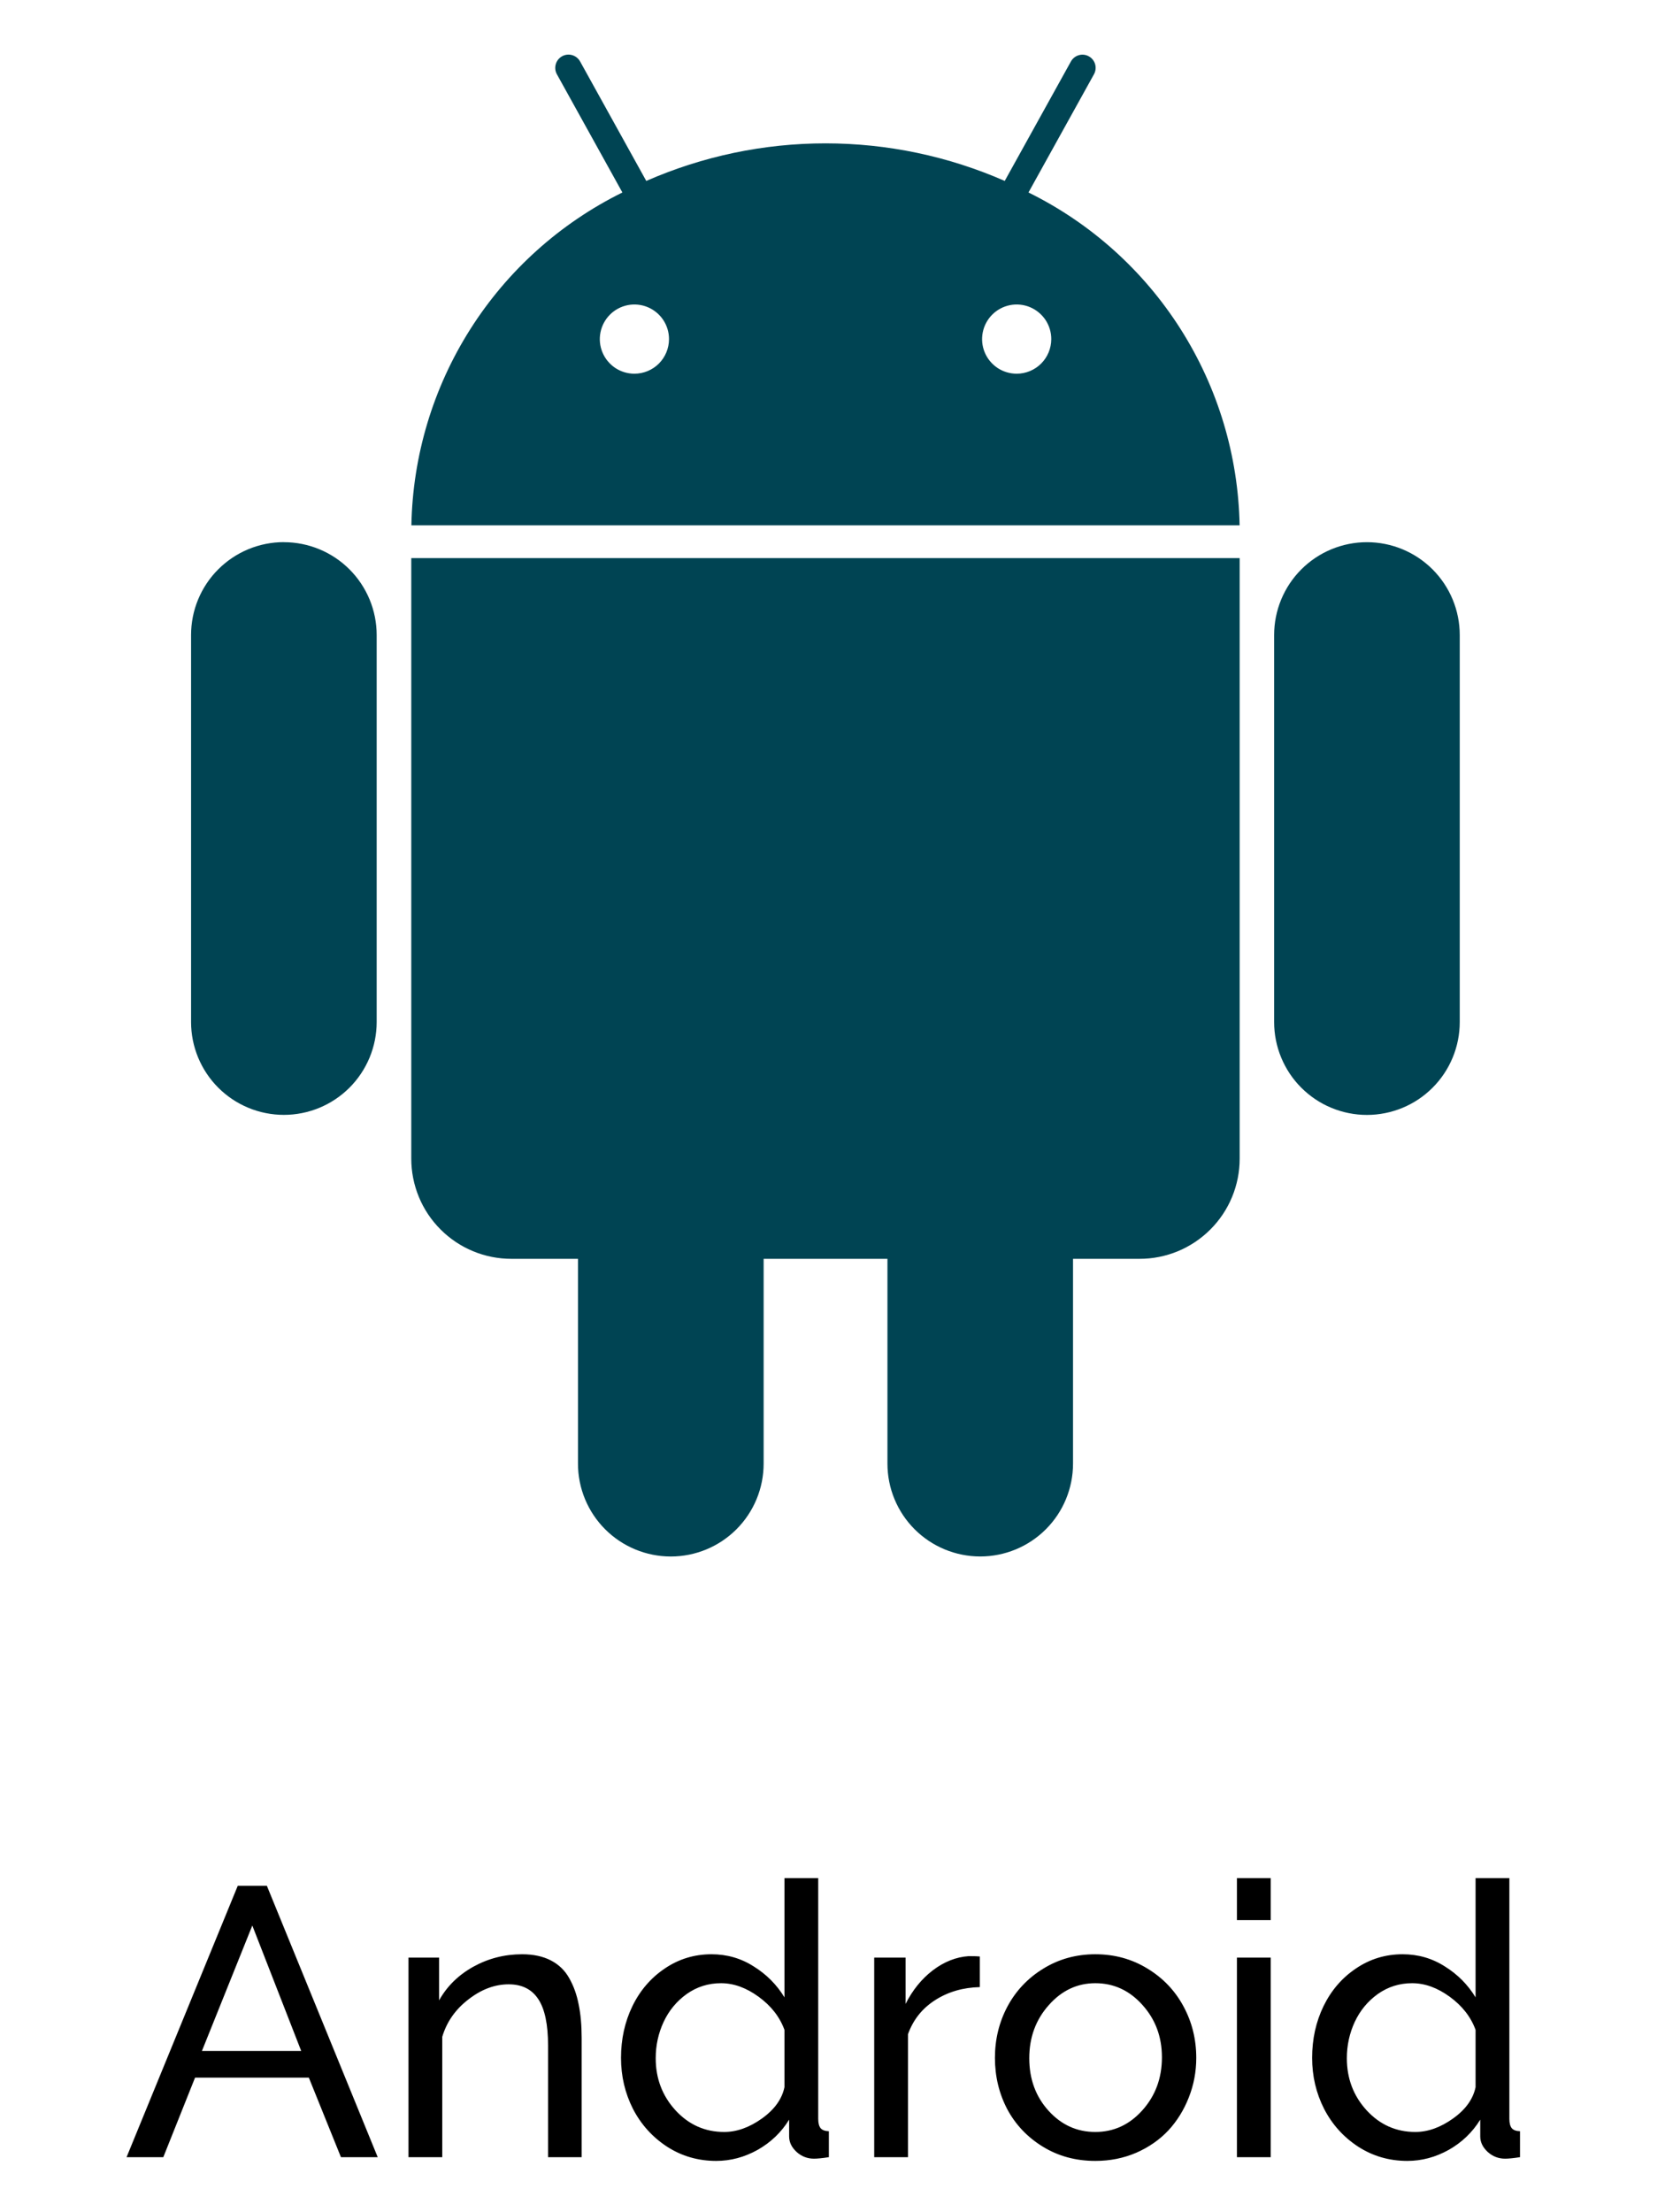
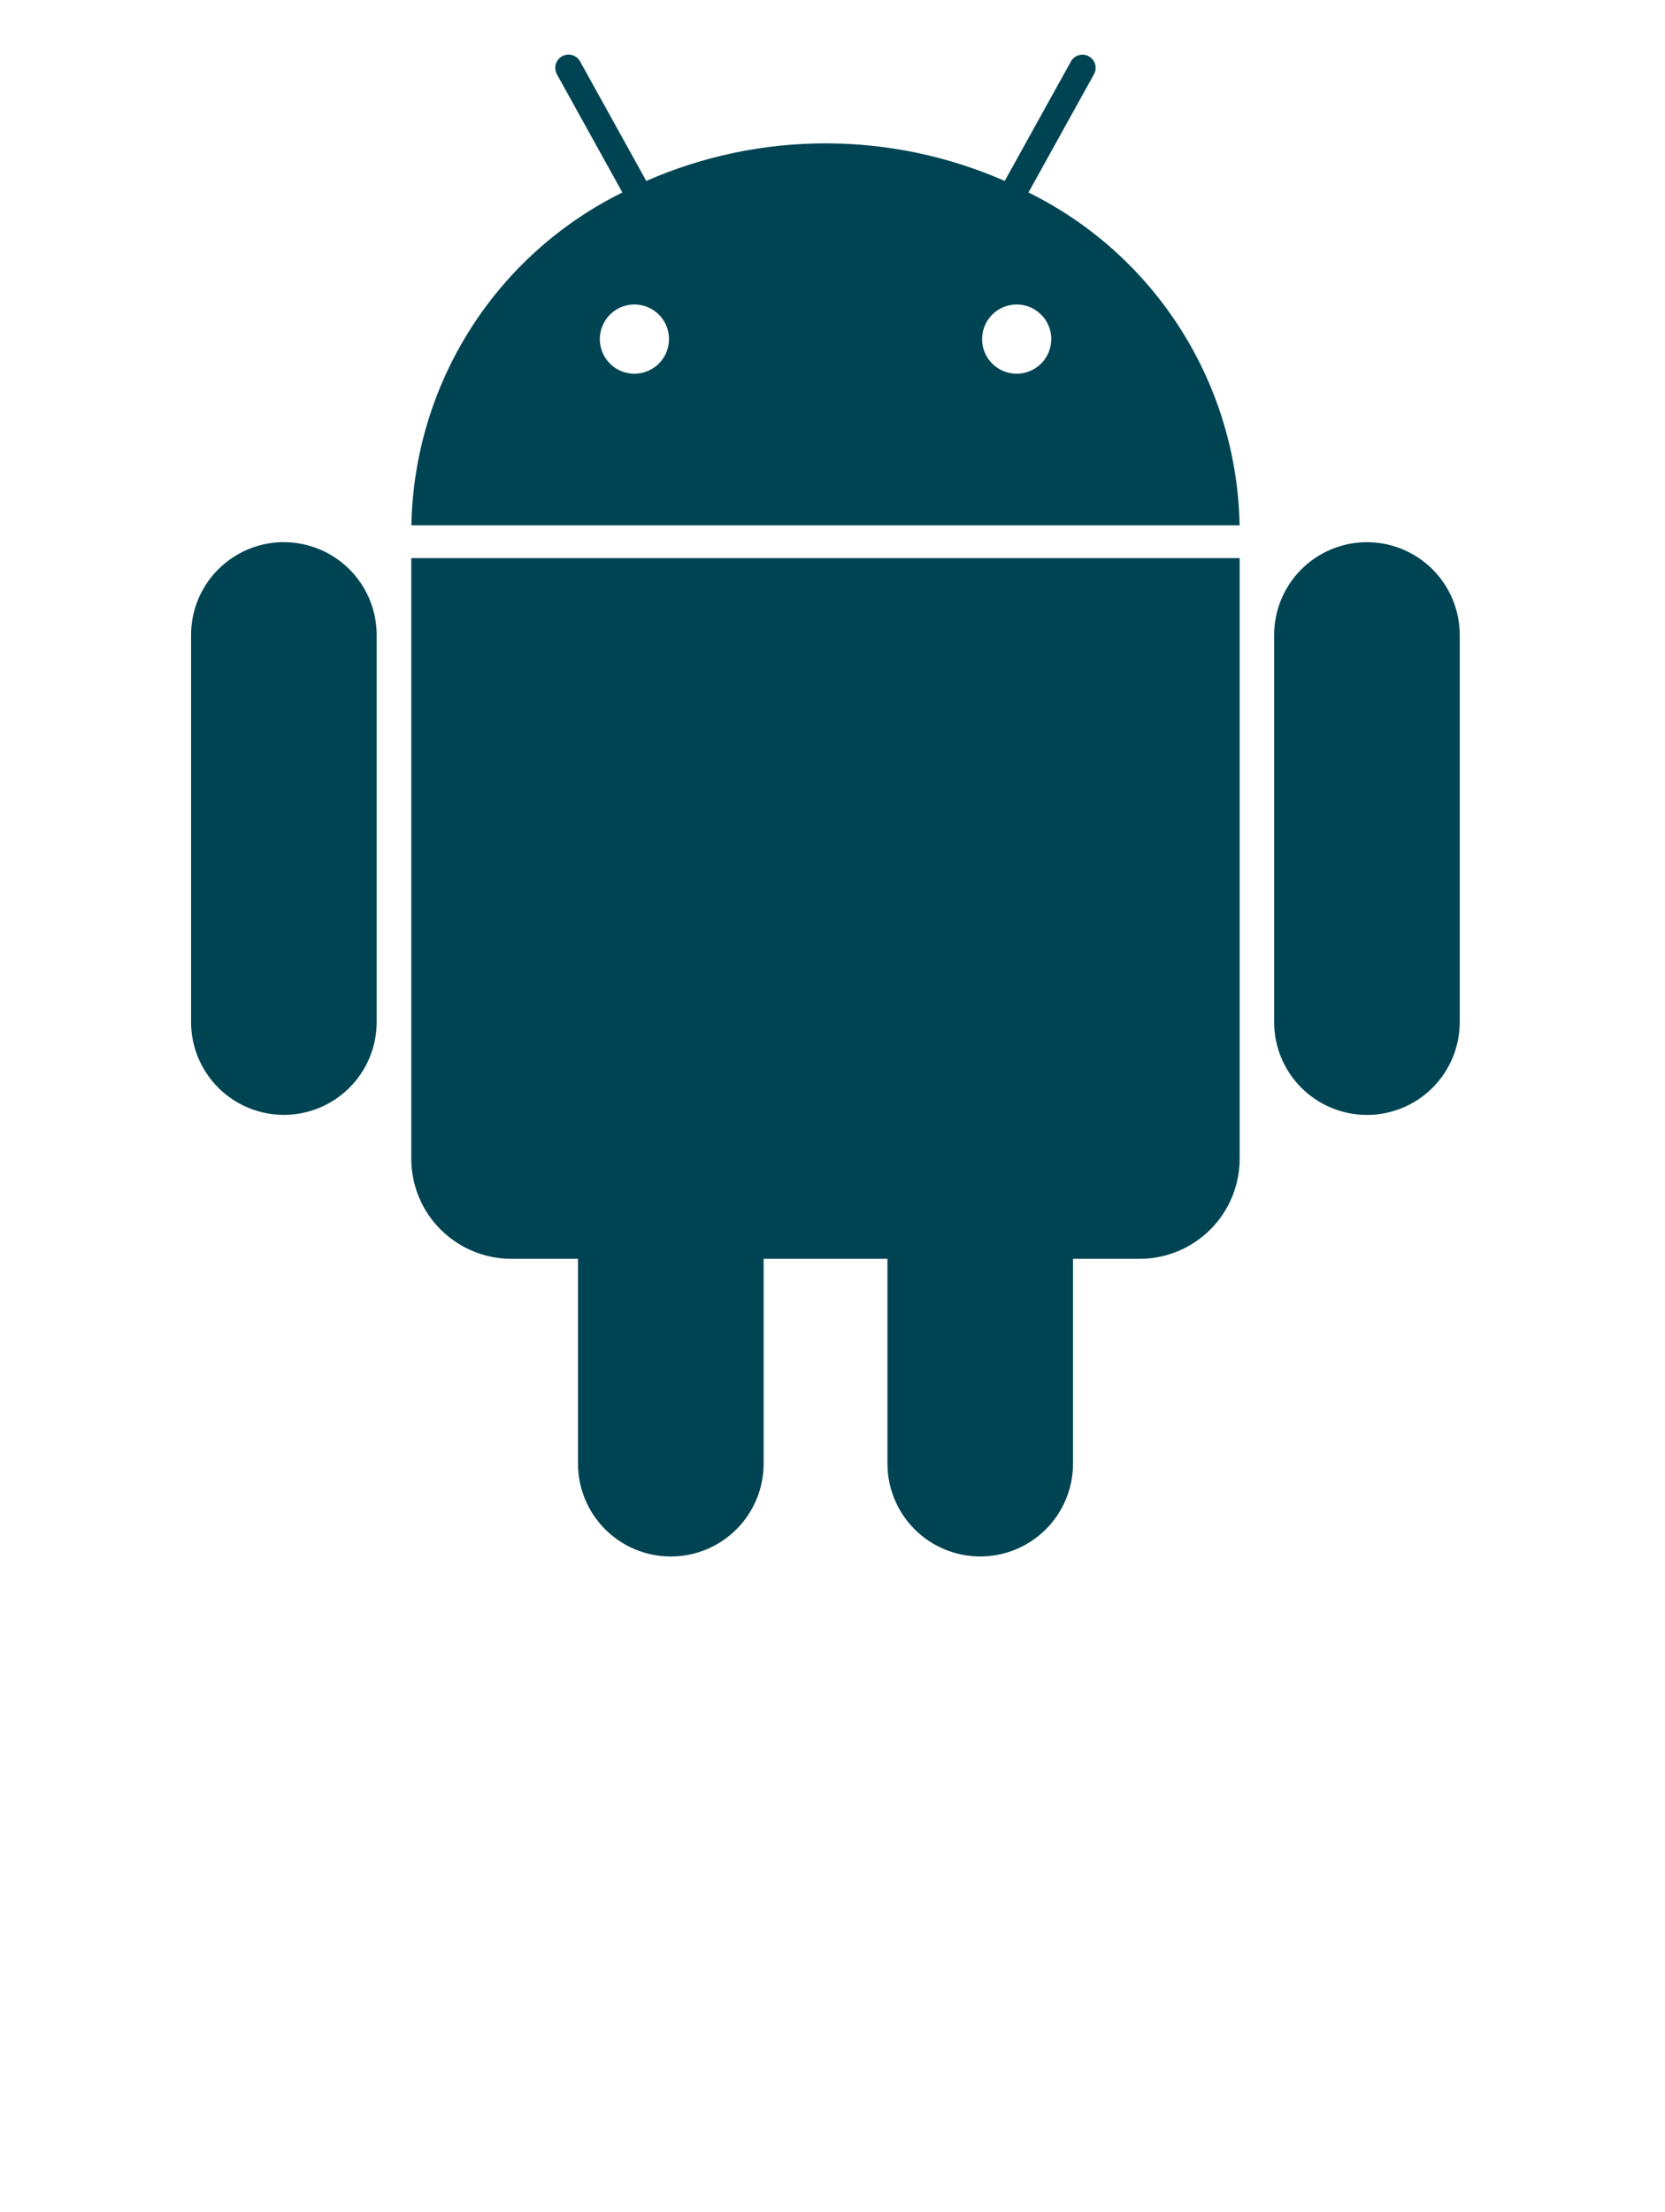
<svg xmlns="http://www.w3.org/2000/svg" width="61" height="81" viewBox="0 0 61 81" fill="none">
  <path d="M37.68 7.049L40.08 2.719C40.111 2.663 40.13 2.602 40.137 2.539C40.144 2.476 40.139 2.413 40.122 2.352C40.104 2.291 40.075 2.234 40.035 2.184C39.996 2.135 39.947 2.093 39.891 2.063C39.836 2.032 39.775 2.012 39.712 2.005C39.649 1.998 39.585 2.003 39.524 2.021C39.463 2.039 39.406 2.068 39.357 2.107C39.307 2.147 39.266 2.196 39.235 2.251L36.81 6.626C34.74 5.719 32.504 5.25 30.244 5.25C27.983 5.25 25.748 5.719 23.677 6.626L21.253 2.251C21.191 2.139 21.086 2.055 20.963 2.019C20.839 1.983 20.706 1.998 20.594 2.06C20.481 2.122 20.398 2.226 20.362 2.35C20.326 2.473 20.34 2.606 20.402 2.719L22.802 7.049C20.52 8.176 18.591 9.909 17.228 12.059C15.864 14.21 15.119 16.693 15.072 19.239H45.415C45.368 16.693 44.622 14.209 43.258 12.059C41.894 9.908 39.964 8.175 37.68 7.049ZM23.242 13.686C22.992 13.686 22.747 13.612 22.538 13.473C22.33 13.333 22.167 13.135 22.071 12.903C21.975 12.671 21.95 12.416 22 12.171C22.049 11.925 22.17 11.699 22.347 11.522C22.525 11.345 22.751 11.224 22.997 11.175C23.243 11.127 23.498 11.152 23.729 11.248C23.961 11.345 24.159 11.508 24.298 11.716C24.437 11.925 24.511 12.171 24.51 12.421C24.509 12.757 24.375 13.079 24.138 13.316C23.9 13.553 23.578 13.686 23.242 13.686ZM37.248 13.686C36.997 13.686 36.752 13.612 36.543 13.473C36.335 13.333 36.172 13.135 36.076 12.903C35.98 12.671 35.956 12.416 36.005 12.171C36.054 11.925 36.175 11.699 36.352 11.522C36.53 11.345 36.756 11.224 37.002 11.175C37.248 11.127 37.503 11.152 37.734 11.248C37.966 11.345 38.164 11.508 38.303 11.716C38.442 11.925 38.516 12.171 38.515 12.421C38.514 12.757 38.38 13.079 38.143 13.316C37.905 13.553 37.583 13.686 37.248 13.686ZM15.068 42.429C15.067 42.911 15.162 43.389 15.346 43.836C15.53 44.282 15.801 44.687 16.143 45.028C16.484 45.369 16.889 45.64 17.336 45.824C17.782 46.008 18.26 46.102 18.742 46.101H21.175V53.601C21.175 54.503 21.533 55.368 22.171 56.006C22.809 56.644 23.674 57.002 24.576 57.002C25.478 57.002 26.343 56.644 26.981 56.006C27.619 55.368 27.977 54.503 27.977 53.601V46.101H32.513V53.601C32.513 54.503 32.871 55.368 33.508 56.005C34.146 56.643 35.011 57.001 35.913 57.001C36.814 57.001 37.679 56.643 38.317 56.005C38.954 55.368 39.312 54.503 39.312 53.601V46.101H41.748C42.23 46.102 42.707 46.007 43.152 45.823C43.598 45.638 44.002 45.368 44.343 45.027C44.684 44.686 44.955 44.282 45.139 43.836C45.323 43.391 45.418 42.913 45.417 42.431V20.439H15.068V42.429ZM10.4 19.854C9.953 19.854 9.511 19.942 9.098 20.113C8.686 20.284 8.311 20.535 7.995 20.851C7.679 21.166 7.429 21.542 7.258 21.954C7.087 22.367 7 22.81 7 23.256V37.429C7 37.875 7.088 38.317 7.259 38.73C7.43 39.142 7.68 39.517 7.996 39.833C8.312 40.149 8.686 40.399 9.099 40.57C9.511 40.741 9.954 40.829 10.4 40.829C10.847 40.829 11.289 40.741 11.701 40.57C12.114 40.399 12.488 40.149 12.804 39.833C13.12 39.517 13.37 39.142 13.541 38.73C13.712 38.317 13.8 37.875 13.8 37.429V23.256C13.8 22.81 13.712 22.368 13.541 21.955C13.37 21.543 13.12 21.168 12.804 20.852C12.488 20.536 12.114 20.286 11.701 20.115C11.289 19.944 10.847 19.856 10.4 19.856M50.08 19.856C49.633 19.856 49.191 19.944 48.778 20.115C48.366 20.286 47.991 20.537 47.675 20.853C47.359 21.169 47.109 21.544 46.938 21.957C46.767 22.37 46.68 22.812 46.68 23.259V37.431C46.68 37.878 46.768 38.32 46.939 38.732C47.11 39.145 47.36 39.52 47.676 39.835C47.992 40.151 48.366 40.402 48.779 40.572C49.191 40.743 49.633 40.831 50.08 40.831C50.526 40.831 50.969 40.743 51.381 40.572C51.794 40.402 52.169 40.151 52.484 39.835C52.8 39.52 53.05 39.145 53.221 38.732C53.392 38.32 53.48 37.878 53.48 37.431V23.256C53.48 22.355 53.122 21.49 52.484 20.852C51.847 20.215 50.982 19.856 50.08 19.856Z" fill="#004453" />
-   <path d="M8.711 69.061H9.777L13.838 79H12.491L11.315 76.088H7.146L5.983 79H4.637L8.711 69.061ZM11.035 75.11L9.244 70.517L7.398 75.11H11.035ZM21.31 79H20.079V74.912C20.079 74.142 19.961 73.577 19.724 73.217C19.487 72.852 19.124 72.67 18.637 72.67C18.126 72.67 17.634 72.855 17.16 73.224C16.686 73.588 16.367 74.044 16.203 74.591V79H14.966V71.692H16.087V73.258C16.374 72.743 16.791 72.333 17.338 72.027C17.889 71.722 18.486 71.569 19.129 71.569C19.539 71.569 19.89 71.644 20.182 71.795C20.473 71.945 20.699 72.164 20.858 72.451C21.018 72.734 21.132 73.053 21.2 73.408C21.273 73.759 21.31 74.167 21.31 74.632V79ZM22.752 75.363C22.752 74.675 22.891 74.044 23.169 73.47C23.451 72.891 23.848 72.431 24.358 72.089C24.869 71.743 25.439 71.569 26.067 71.569C26.633 71.569 27.148 71.717 27.612 72.014C28.082 72.305 28.458 72.684 28.74 73.148V68.78H29.977V77.599C29.977 77.754 30.007 77.868 30.066 77.94C30.126 78.009 30.226 78.045 30.367 78.05V79C30.13 79.037 29.948 79.055 29.82 79.055C29.579 79.055 29.367 78.973 29.185 78.809C29.002 78.64 28.911 78.451 28.911 78.241V77.626C28.624 78.091 28.239 78.46 27.756 78.733C27.273 79.002 26.767 79.137 26.238 79.137C25.578 79.137 24.978 78.963 24.44 78.617C23.903 78.266 23.486 77.804 23.189 77.23C22.898 76.655 22.752 76.033 22.752 75.363ZM28.74 76.436V74.338C28.567 73.864 28.253 73.461 27.797 73.128C27.341 72.795 26.881 72.629 26.416 72.629C25.951 72.629 25.532 72.761 25.158 73.025C24.789 73.29 24.506 73.632 24.311 74.051C24.119 74.466 24.023 74.908 24.023 75.377C24.023 76.12 24.265 76.755 24.748 77.284C25.236 77.813 25.83 78.077 26.532 78.077C26.992 78.077 27.453 77.913 27.913 77.585C28.373 77.257 28.649 76.874 28.74 76.436ZM35.898 72.772C35.278 72.786 34.731 72.946 34.257 73.251C33.787 73.552 33.457 73.966 33.266 74.495V79H32.028V71.692H33.177V73.388C33.432 72.882 33.765 72.472 34.175 72.157C34.59 71.843 35.027 71.67 35.487 71.638C35.697 71.638 35.834 71.642 35.898 71.651V72.772ZM36.902 77.243C36.602 76.669 36.451 76.042 36.451 75.363C36.451 74.684 36.604 74.058 36.909 73.483C37.219 72.905 37.657 72.442 38.222 72.096C38.791 71.745 39.427 71.569 40.129 71.569C40.835 71.569 41.473 71.745 42.043 72.096C42.613 72.442 43.052 72.905 43.362 73.483C43.672 74.058 43.827 74.684 43.827 75.363C43.827 75.869 43.736 76.352 43.554 76.812C43.376 77.268 43.128 77.669 42.809 78.016C42.49 78.357 42.098 78.631 41.633 78.836C41.168 79.037 40.667 79.137 40.129 79.137C39.413 79.137 38.773 78.963 38.208 78.617C37.643 78.271 37.208 77.813 36.902 77.243ZM38.413 77.298C38.883 77.817 39.454 78.077 40.129 78.077C40.803 78.077 41.378 77.813 41.852 77.284C42.33 76.751 42.569 76.104 42.569 75.343C42.569 74.591 42.33 73.951 41.852 73.422C41.378 72.893 40.803 72.629 40.129 72.629C39.464 72.629 38.894 72.898 38.42 73.436C37.946 73.969 37.709 74.616 37.709 75.377C37.709 76.138 37.944 76.778 38.413 77.298ZM45.317 70.318V68.78H46.555V70.318H45.317ZM45.317 79V71.692H46.555V79H45.317ZM48.072 75.363C48.072 74.675 48.211 74.044 48.489 73.47C48.772 72.891 49.168 72.431 49.679 72.089C50.189 71.743 50.759 71.569 51.388 71.569C51.953 71.569 52.468 71.717 52.933 72.014C53.402 72.305 53.778 72.684 54.06 73.148V68.78H55.298V77.599C55.298 77.754 55.328 77.868 55.387 77.94C55.446 78.009 55.546 78.045 55.688 78.05V79C55.45 79.037 55.268 79.055 55.141 79.055C54.899 79.055 54.687 78.973 54.505 78.809C54.323 78.64 54.231 78.451 54.231 78.241V77.626C53.944 78.091 53.559 78.46 53.076 78.733C52.593 79.002 52.087 79.137 51.559 79.137C50.898 79.137 50.298 78.963 49.761 78.617C49.223 78.266 48.806 77.804 48.51 77.23C48.218 76.655 48.072 76.033 48.072 75.363ZM54.06 76.436V74.338C53.887 73.864 53.573 73.461 53.117 73.128C52.661 72.795 52.201 72.629 51.736 72.629C51.272 72.629 50.852 72.761 50.478 73.025C50.109 73.29 49.827 73.632 49.631 74.051C49.44 74.466 49.344 74.908 49.344 75.377C49.344 76.12 49.585 76.755 50.068 77.284C50.556 77.813 51.151 78.077 51.852 78.077C52.313 78.077 52.773 77.913 53.233 77.585C53.694 77.257 53.969 76.874 54.06 76.436Z" fill="black" />
</svg>